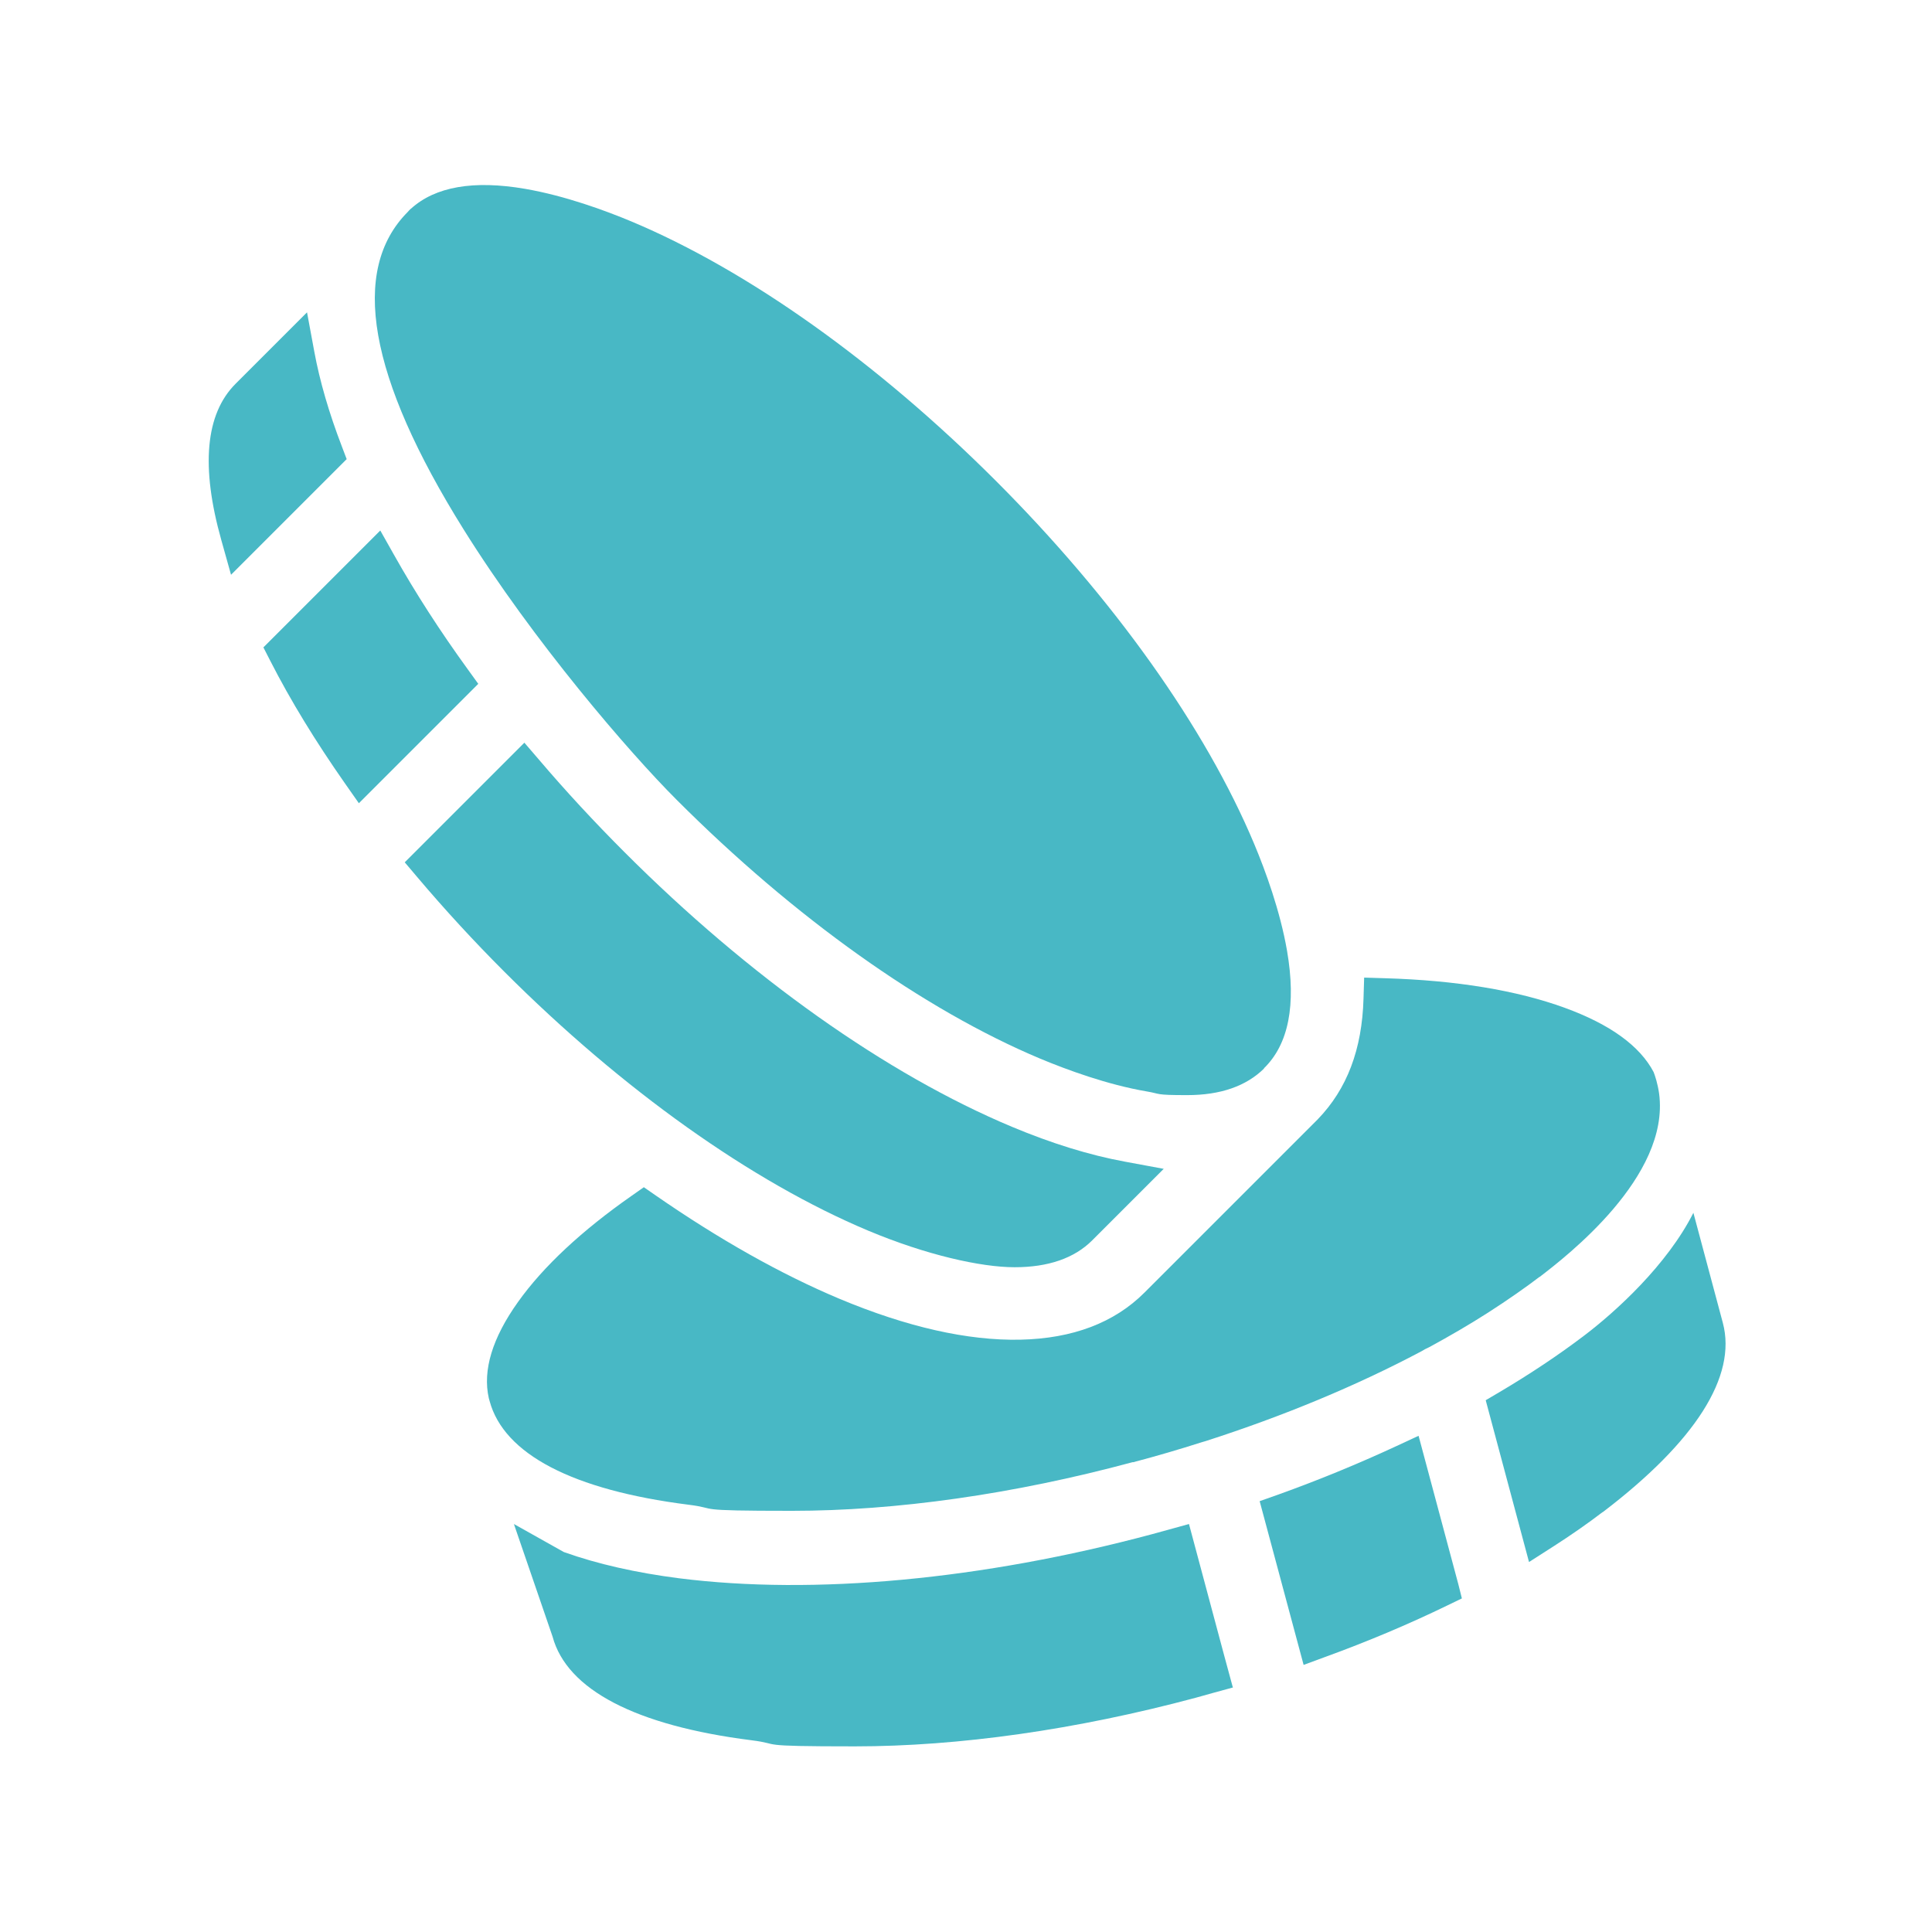
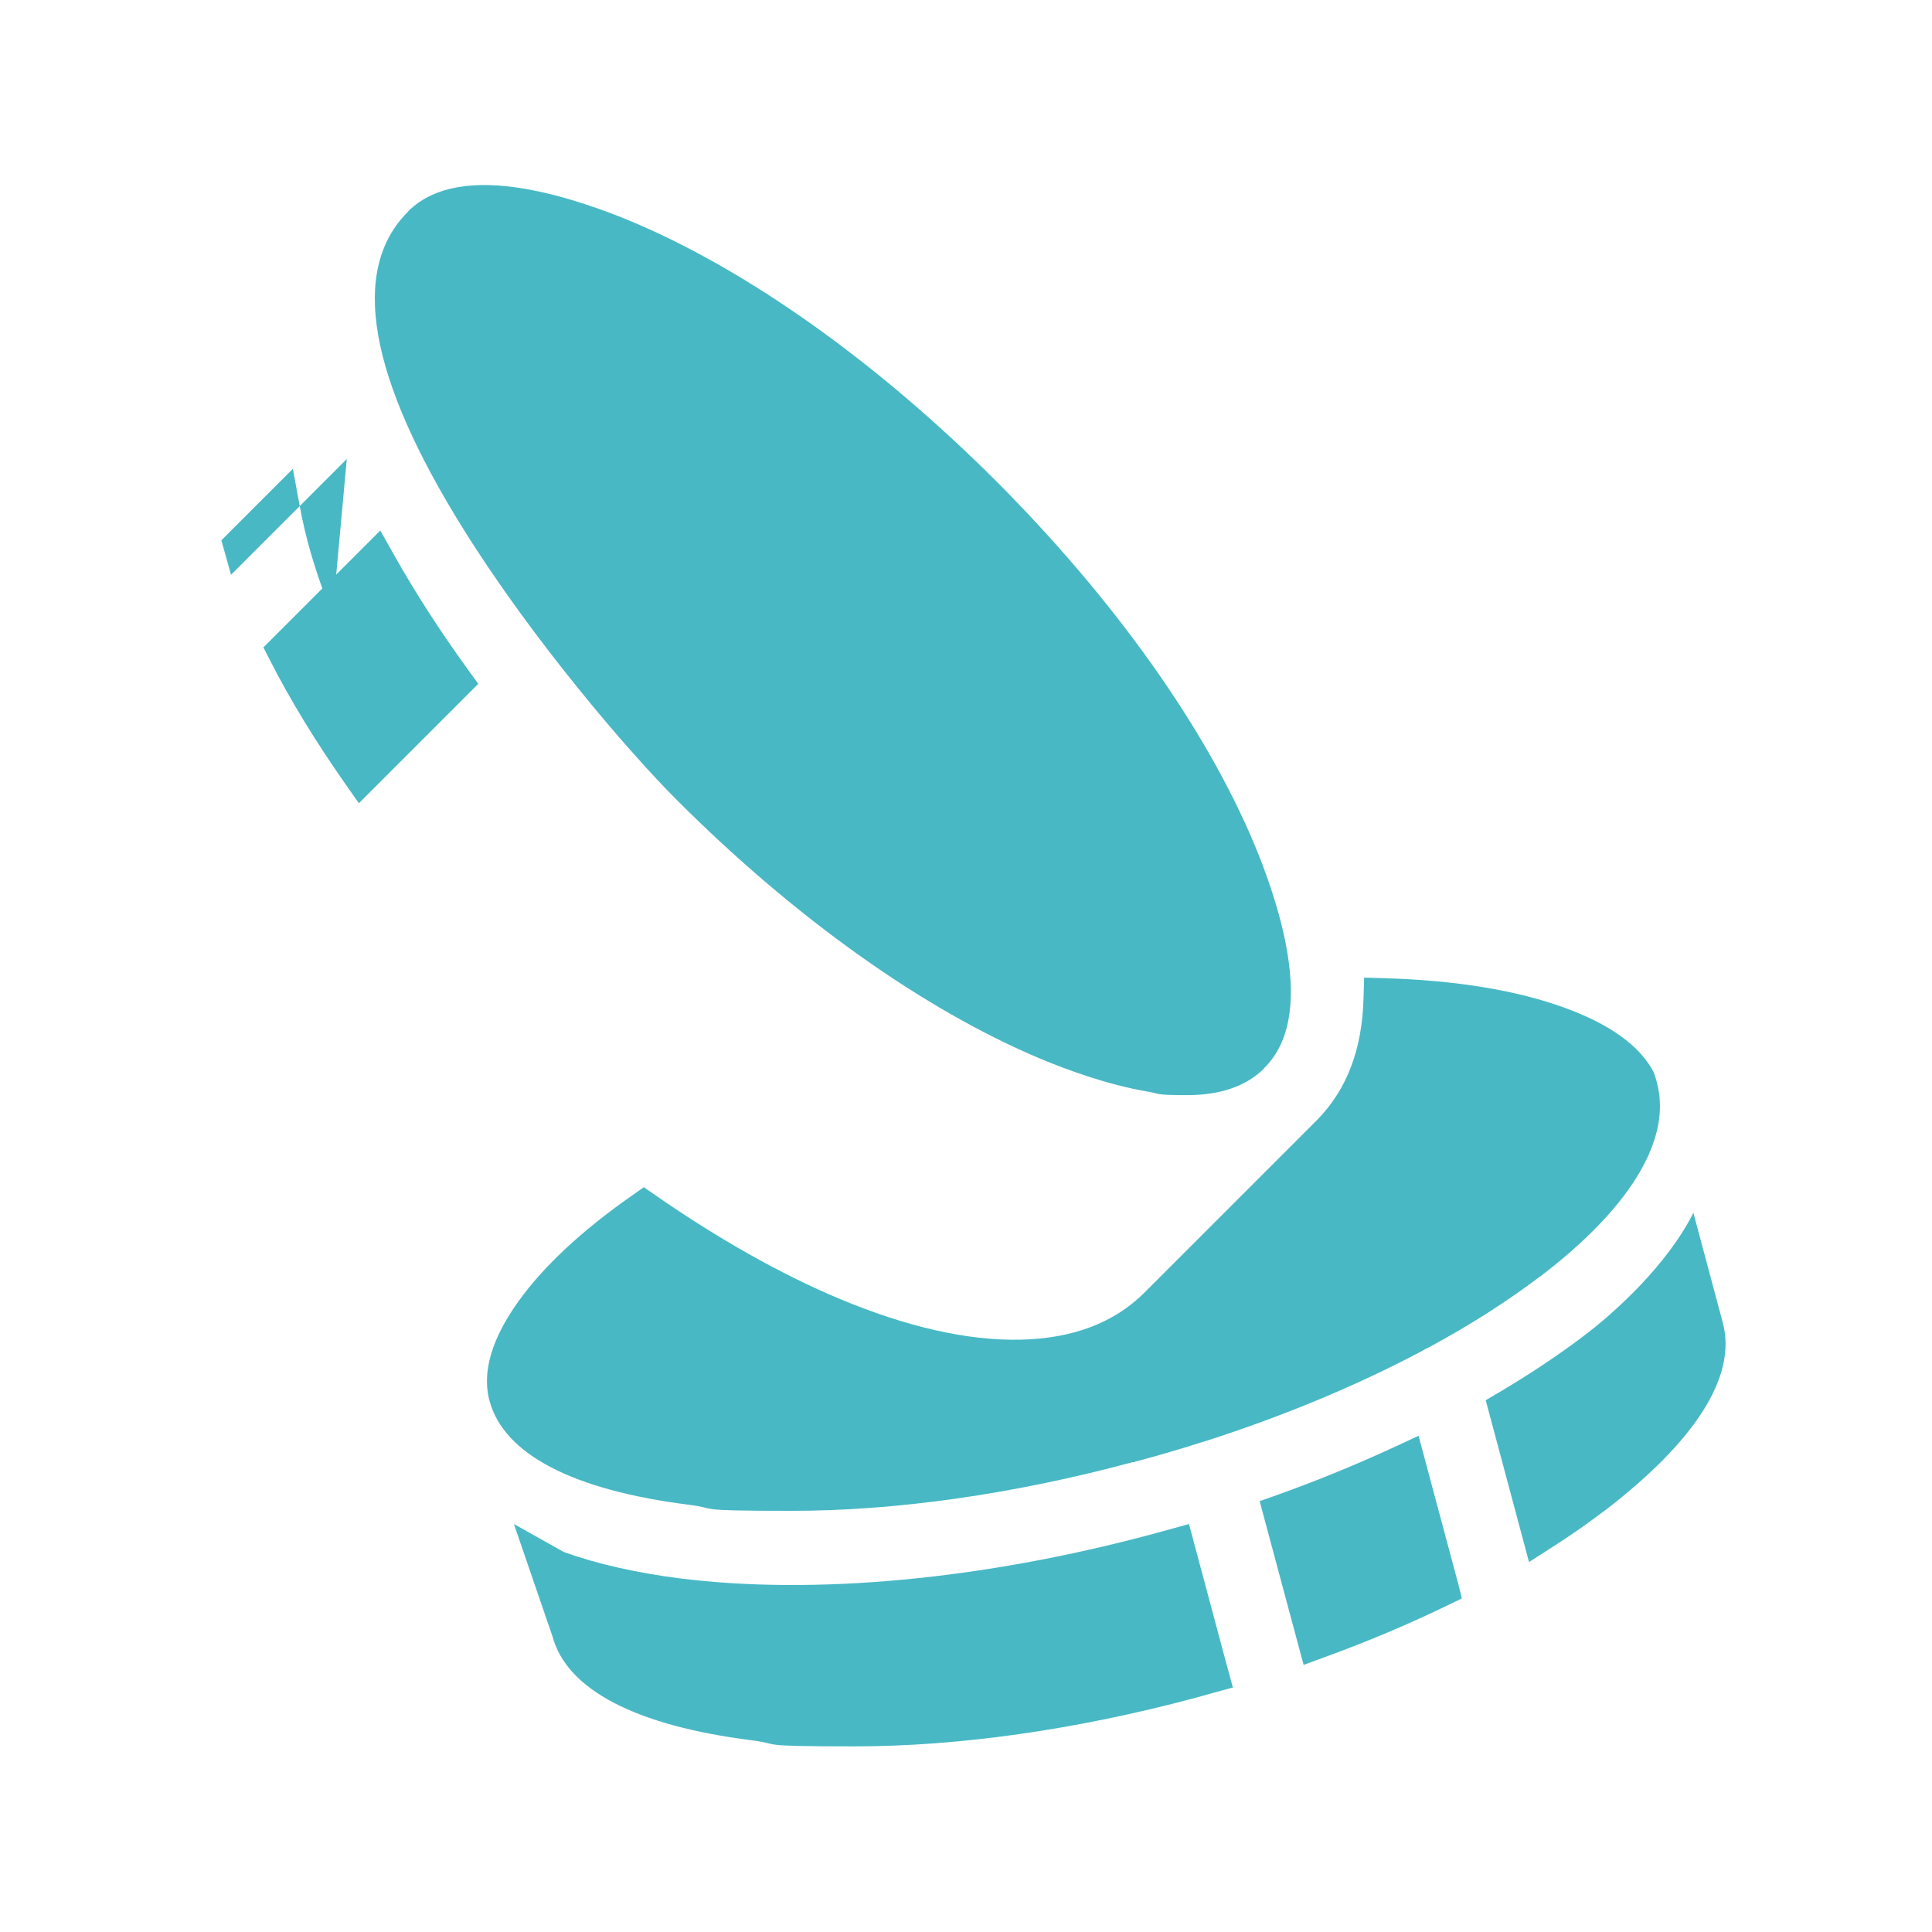
<svg xmlns="http://www.w3.org/2000/svg" id="Layer_1" version="1.1" viewBox="0 0 1200 1200">
  <defs>
    <style>
      .st0 {
        fill: #48B8C5;
      }
    </style>
  </defs>
  <path class="st0" d="M995.4,939.2c-9.4,7.2-19.8,14.4-30.7,21.4l-15,9.6-26.9-100.5,8.5-5c19.1-11.3,36.8-23.1,52.6-35.1,19.8-15,51.6-44,67.9-76.3l18.3,68.4c8.8,33.1-17,73.7-74.7,117.6Z" />
  <path class="st0" d="M905.8,984l2.2,8.8-9.5,4.6c-23.7,11.5-49.1,22.2-75.5,31.8l-13.3,4.9-27.3-101.7,11.3-4c25.4-9.1,50.1-19.3,73.4-30.1l14-6.5,24.7,92.2Z" />
  <path class="st0" d="M765.9,1048.1c-7.7,2.1-15.5,4.2-23.2,6.4-74.2,19.9-147.2,30.2-211.7,30.2s-44.2-1.3-64.3-3.8c-71.9-9.1-114.6-31.4-123.5-64.4l-24-69.9,31,17.4c21,7.5,45.1,12.9,71.6,16.3,83.8,10.6,188.2.9,293.8-27.4l22.9-6.3,21.9,81.8c1.8,6.6,3.6,13.2,5.4,19.9Z" />
  <path class="st0" d="M956.2,793.1c-7.7,5.9-19.6,14.3-32.1,22.3-11.4,7.3-23.6,14.4-36.3,21.3l-1,.5c-1.2.5-2.3,1.1-3.2,1.7l-.9.5c-40.4,21.4-85.4,40.1-133.9,55.7l-2.4.7c-13.8,4.4-28.1,8.6-42.5,12.4h-.5c-74.2,20-147.1,30.2-211.5,30.2s-44.1-1.3-64.3-3.8c-71.9-9.1-114.6-31.4-123.5-64.4l-.5-1.8c-3.9-17.3,2.2-37.4,18.2-59.8,15.7-22,39.5-44.2,70.7-66l7.4-5.2,7.5,5.2c39.3,27.2,77.6,48.8,114,64.1,41.8,17.5,79.6,26.1,112.4,25.4,32.4-.7,58.3-10.5,77-29.2l107.6-107.6c18.3-18.9,27.6-43.5,28.5-75.1l.4-13,13,.4c44.2,1.3,81.8,7.5,111.7,18.4,28.2,10.3,46.6,23.7,55.1,39.9.9,2.3,2.5,7.1,3.4,13.3,6.9,51.7-57.9,101.4-74.3,114Z" />
-   <path class="st0" d="M722.8,726l-44.4,44.4c-11.1,11.1-27.3,16.7-48.2,16.7s-54.9-7.6-90.9-22.7c-72.4-30.4-152.7-87.5-226-160.8-19-19-37.2-38.8-54.2-58.9l-7.7-9.1,66.7-66.7,7.6-7.6,9.2,10.7c16.6,19.5,34.4,38.7,52.9,57.2,77.4,77.5,162.9,138.1,240.8,170.7,24.6,10.3,48.2,17.6,70,21.6l24.3,4.5Z" />
  <path class="st0" d="M297,424.8l-74.1,74.1-8.9-12.7c-17.9-25.6-33.5-51-46.1-75.7l-4.3-8.4,72.6-72.6,8.4,14.9c13.3,23.7,28.8,47.7,46,71.4l6.5,9Z" />
-   <path class="st0" d="M215.4,285.1l-71.9,71.9-6-21.4c-12.9-45.8-9.9-78.5,8.8-97.2l44.4-44.4,4.5,24.3c3.4,18.5,9.2,38.3,17.1,58.9l3,7.9Z" />
+   <path class="st0" d="M215.4,285.1l-71.9,71.9-6-21.4l44.4-44.4,4.5,24.3c3.4,18.5,9.2,38.3,17.1,58.9l3,7.9Z" />
  <path class="st0" d="M785.2,663.6c-11.1,11-27.1,16.6-47.8,16.6s-16.1-.8-25.2-2.3c-24.5-4.2-49.4-13.4-66-20.3-72.4-30.4-152.7-87.5-226-160.9-29.4-29.4-88.8-98.3-132.2-167.8-59.2-94.8-70.8-161.1-34.7-197.3h0c.2-.3.5-.5.7-.8l1.2-1.2h.1c15.1-13.7,38.9-17.8,70.9-12.3,24.8,4.3,49.6,13.4,66.1,20.3,72.4,30.4,152.6,87.5,226,160.8,73.3,73.3,130.5,153.6,160.8,226,6.9,16.5,16,41.3,20.3,66.1,5.8,33.6,1,58.2-14.4,73.1Z" />
</svg>